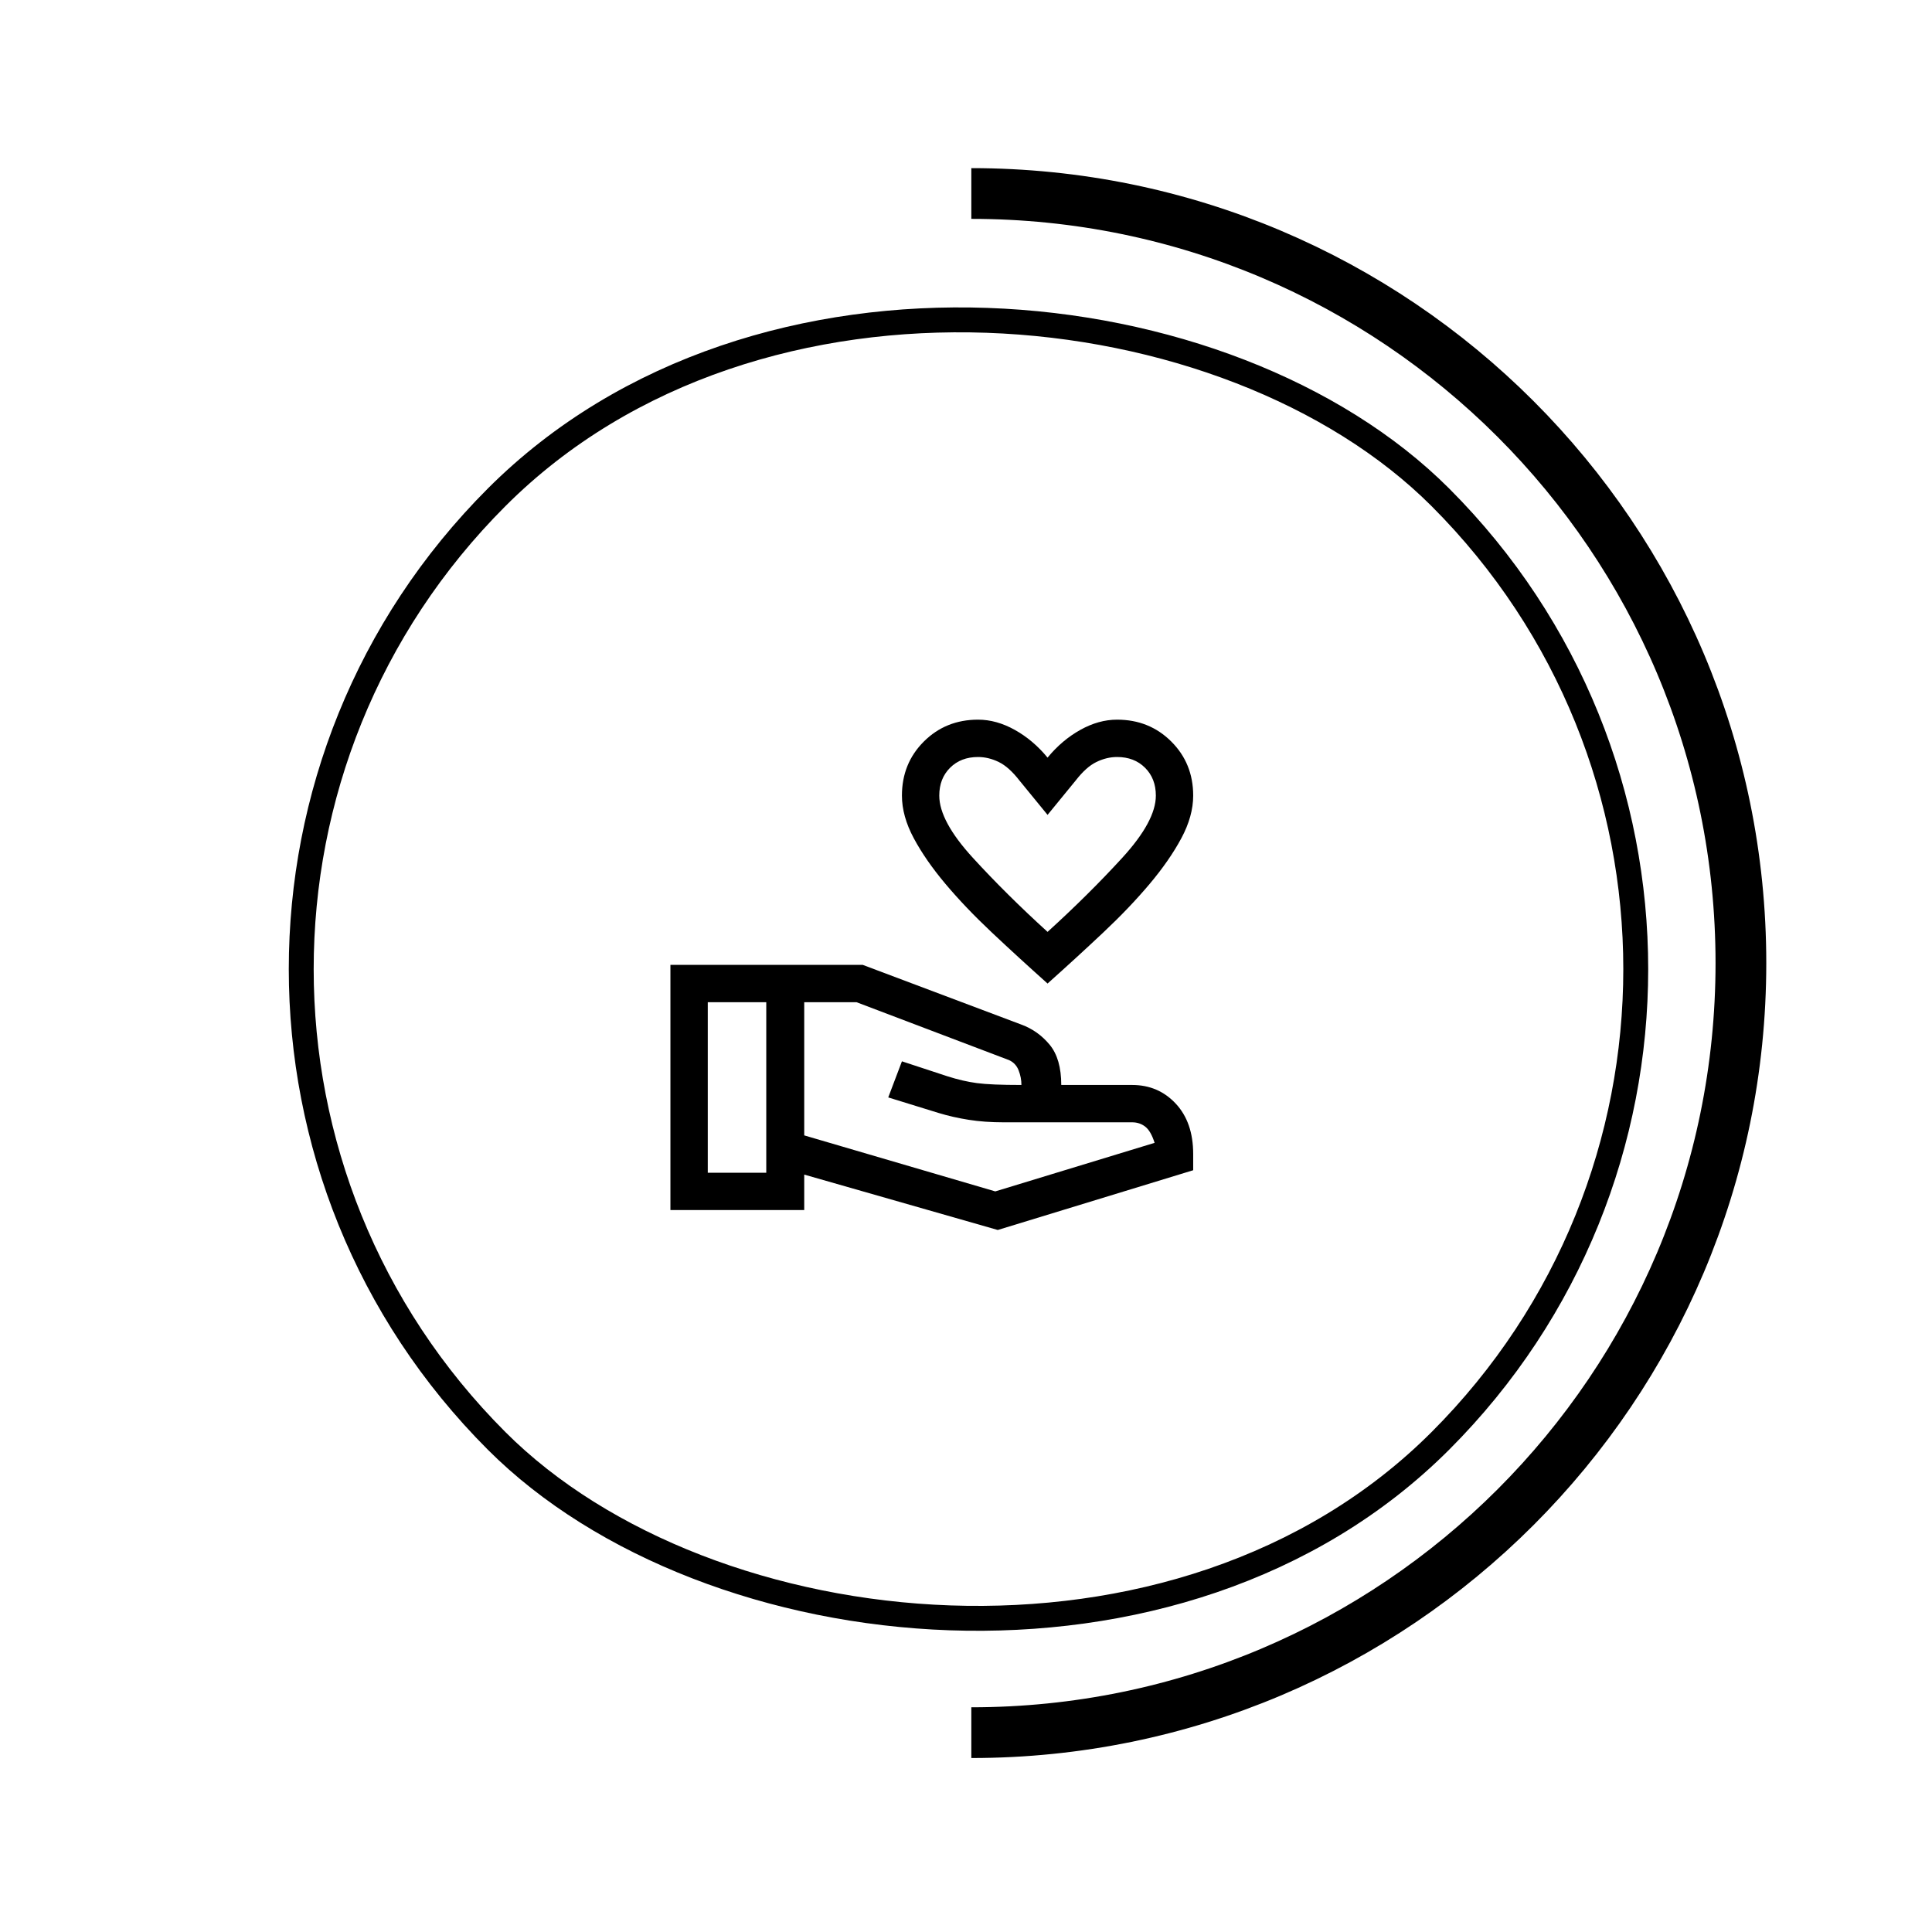
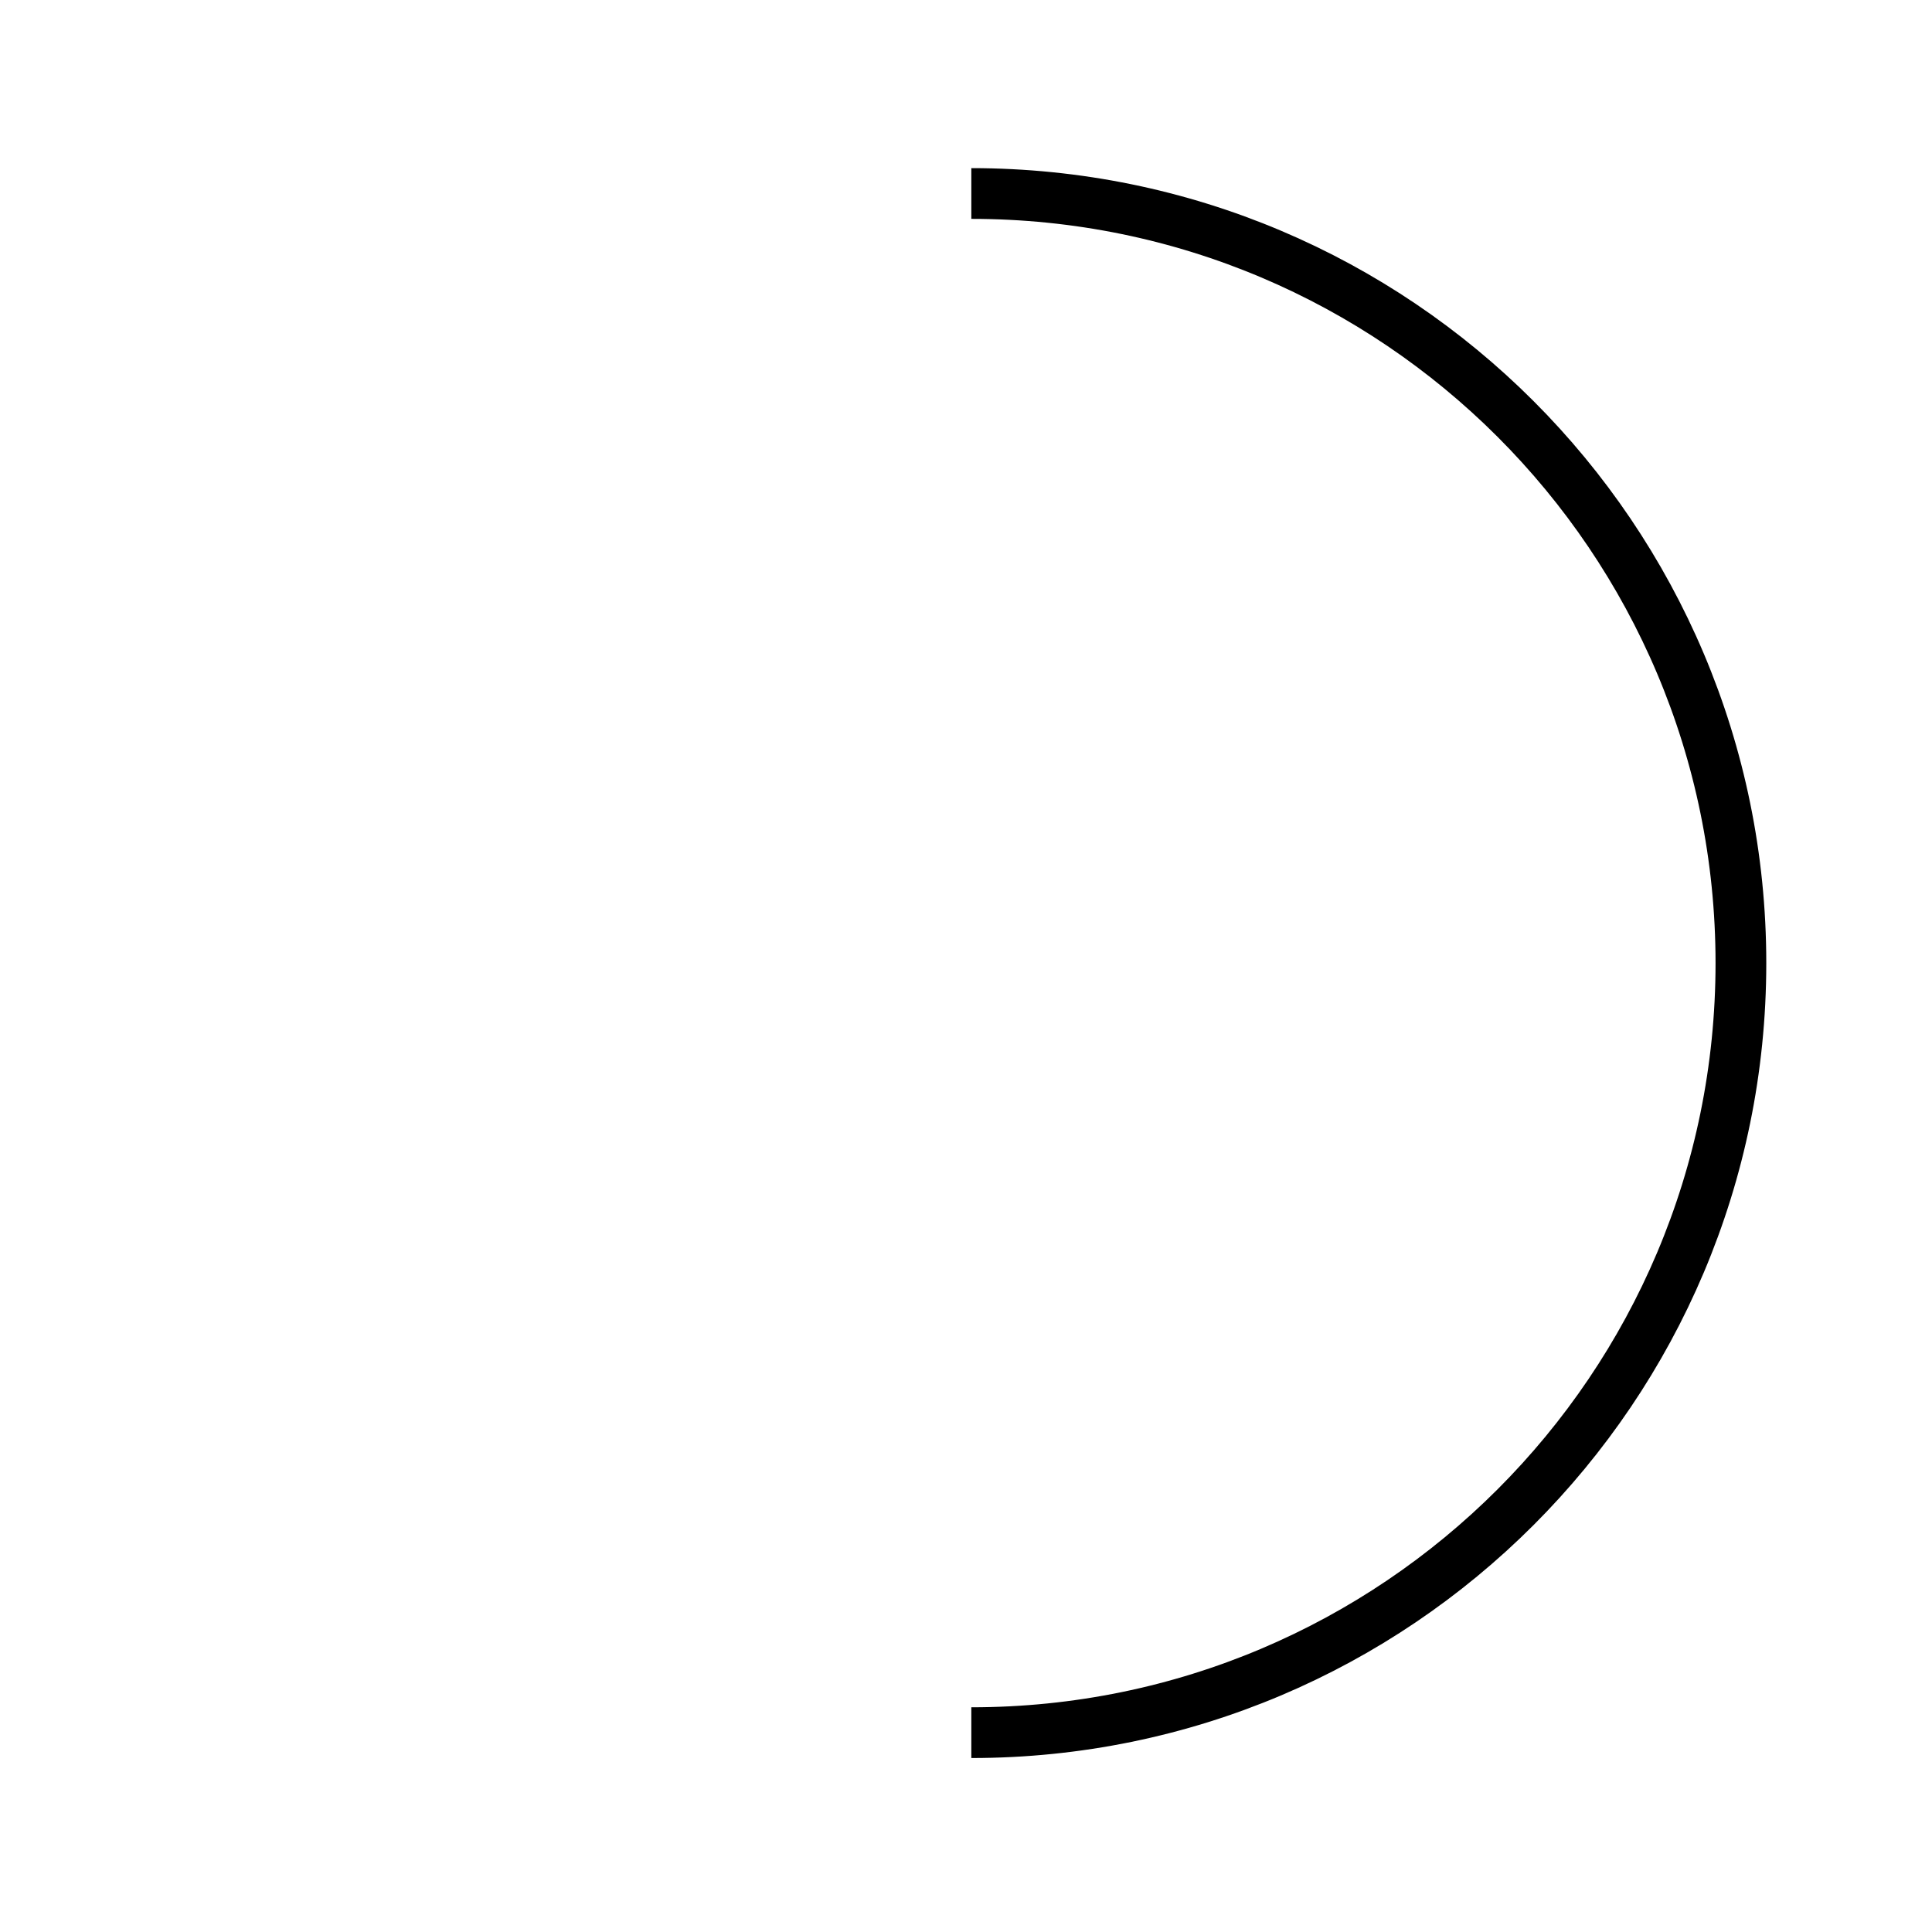
<svg xmlns="http://www.w3.org/2000/svg" width="218" height="218" viewBox="0 0 218 218" fill="none">
-   <rect x="2.803" y="109.35" width="150.583" height="150.583" rx="75.292" transform="rotate(-45 2.803 109.35)" stroke="black" stroke-width="2.809" />
-   <path d="M118.203 110.979C116.003 109.012 113.908 107.093 111.918 105.22C109.929 103.348 108.186 101.523 106.691 99.747C105.196 97.97 104.002 96.251 103.11 94.588C102.217 92.926 101.771 91.32 101.771 89.772C101.771 87.348 102.596 85.315 104.244 83.671C105.893 82.026 107.932 81.204 110.362 81.204C111.751 81.204 113.135 81.591 114.516 82.363C115.898 83.135 117.126 84.177 118.203 85.488C119.28 84.177 120.509 83.135 121.89 82.363C123.271 81.591 124.656 81.204 126.044 81.204C128.474 81.204 130.513 82.026 132.162 83.671C133.811 85.315 134.635 87.348 134.635 89.772C134.635 91.32 134.189 92.926 133.296 94.588C132.404 96.251 131.21 97.97 129.715 99.747C128.22 101.523 126.474 103.352 124.476 105.232C122.478 107.113 120.387 109.028 118.203 110.979ZM118.203 105.15C121.293 102.341 124.102 99.556 126.63 96.794C129.158 94.032 130.422 91.691 130.422 89.772C130.422 88.488 130.016 87.441 129.203 86.632C128.391 85.822 127.34 85.418 126.051 85.418C125.267 85.418 124.488 85.605 123.716 85.98C122.943 86.354 122.159 87.056 121.363 88.086L118.203 91.948L115.043 88.086C114.247 87.056 113.463 86.354 112.691 85.98C111.918 85.605 111.14 85.418 110.355 85.418C109.066 85.418 108.016 85.822 107.203 86.632C106.391 87.441 105.984 88.488 105.984 89.772C105.984 91.691 107.248 94.032 109.776 96.794C112.304 99.556 115.113 102.341 118.203 105.15ZM112.585 138.787L90.746 132.537V136.539H75.648V108.872H97.347L115.254 115.613C116.518 116.081 117.583 116.842 118.449 117.895C119.315 118.949 119.748 120.459 119.748 122.425H127.753C129.72 122.425 131.358 123.127 132.669 124.531C133.98 125.936 134.635 127.832 134.635 130.219V132.045L112.585 138.787ZM79.862 132.326H86.463V113.085H79.862V132.326ZM112.304 134.433L130.281 128.955C130 128.066 129.649 127.457 129.228 127.13C128.807 126.802 128.315 126.638 127.753 126.638H113.217C111.813 126.638 110.514 126.545 109.32 126.357C108.126 126.17 106.991 125.913 105.914 125.585L100.226 123.829L101.771 119.756L106.897 121.442C108.068 121.816 109.18 122.074 110.233 122.214C111.286 122.355 112.96 122.425 115.254 122.425C115.254 121.863 115.148 121.313 114.938 120.775C114.727 120.236 114.364 119.85 113.849 119.616L96.645 113.085H90.746V128.113L112.304 134.433Z" fill="black" />
  <path d="M109.601 195.507C157.559 195.507 196.438 156.629 196.438 108.67C196.438 60.712 157.559 21.834 109.601 21.834" stroke="black" stroke-width="5.725" />
</svg>